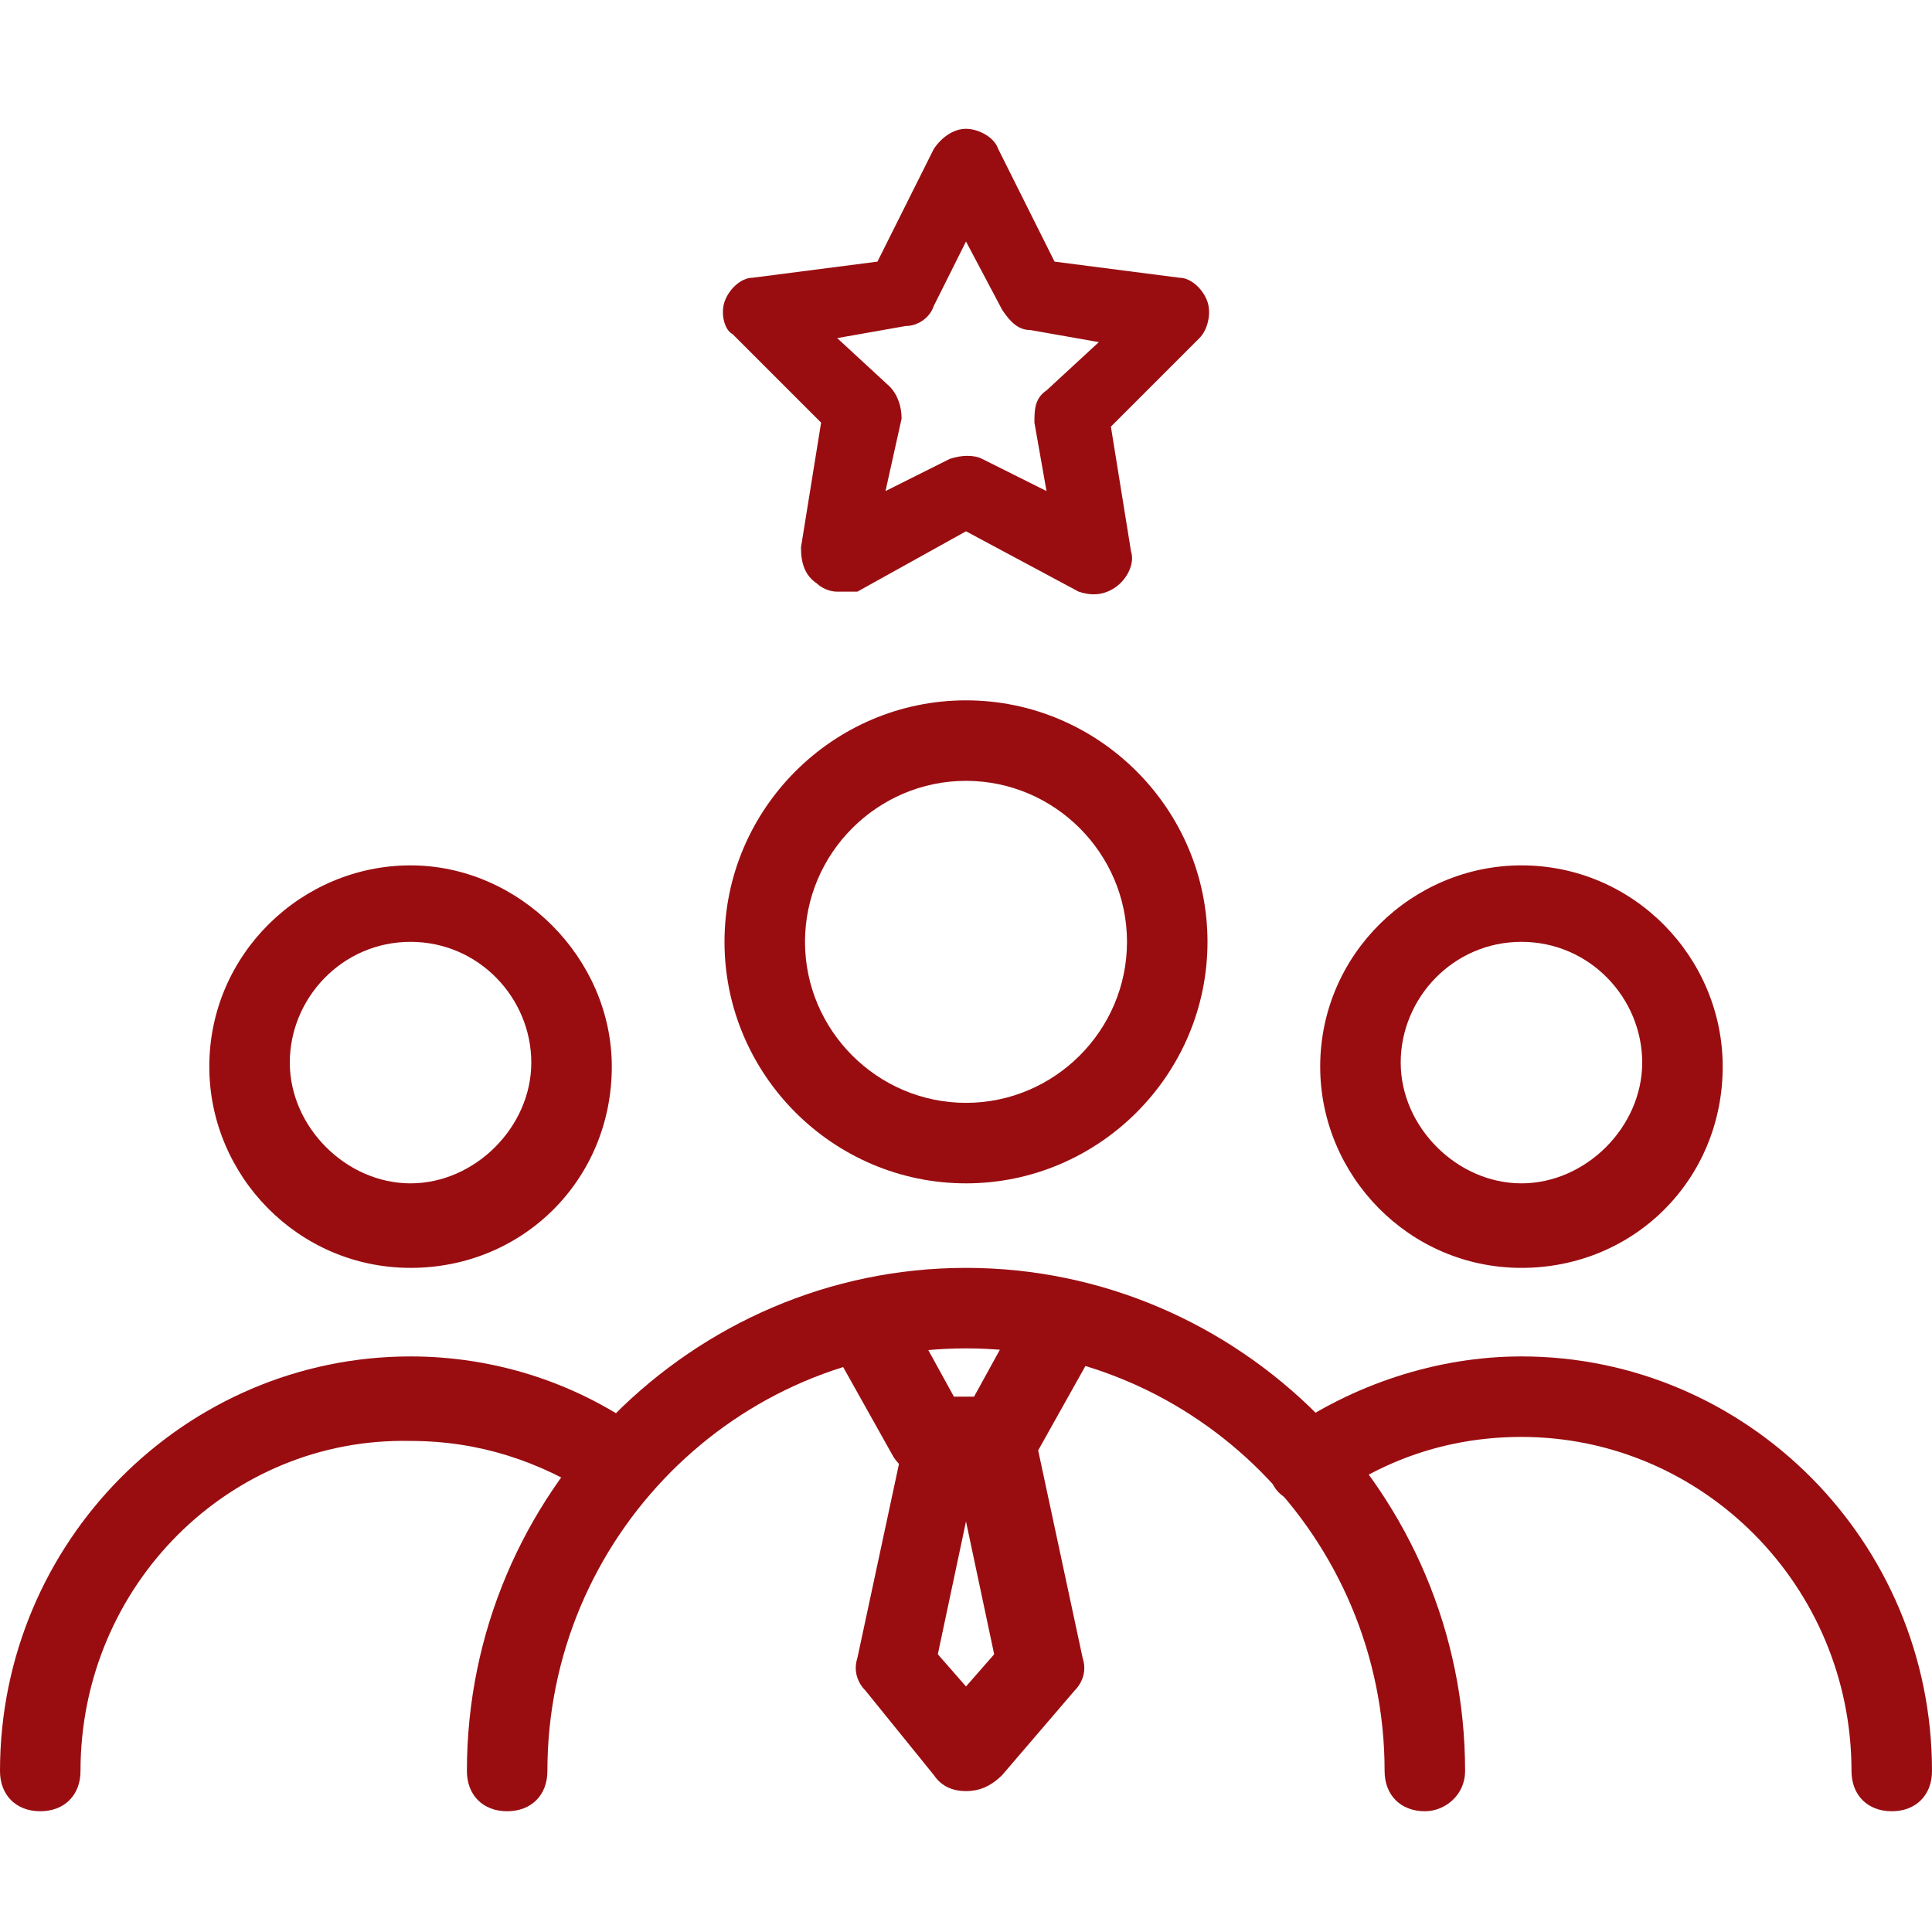
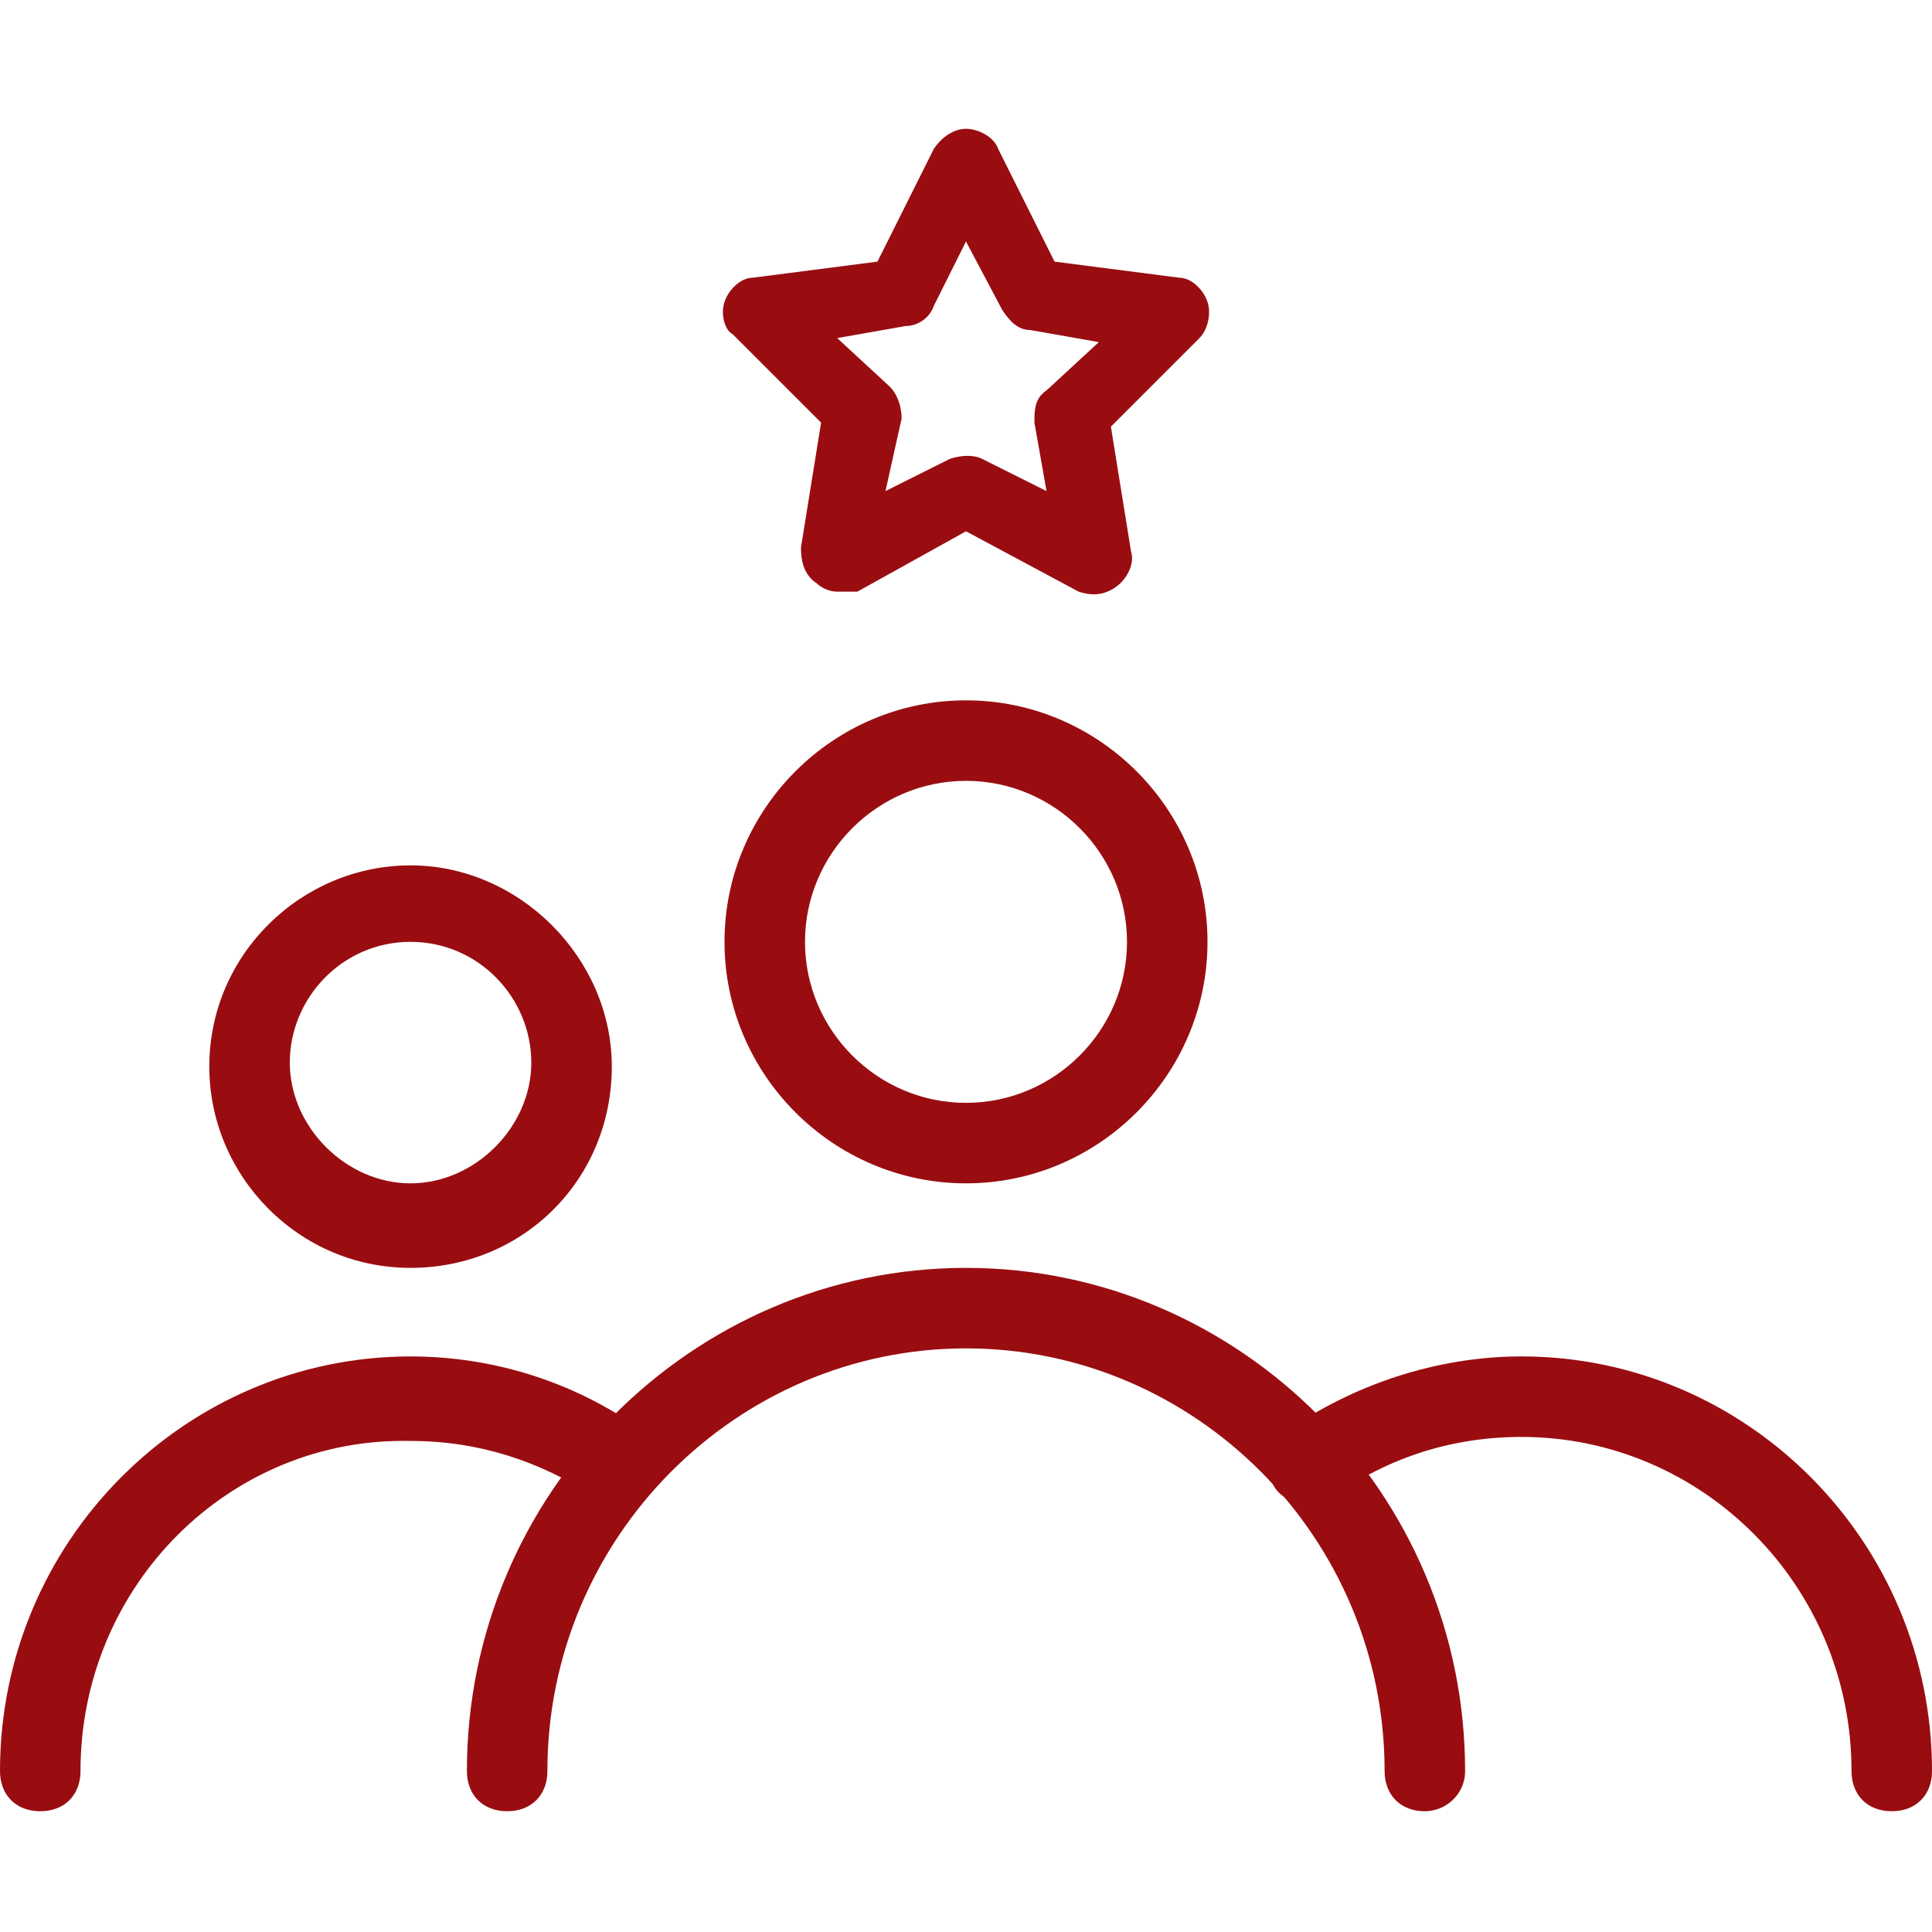
<svg xmlns="http://www.w3.org/2000/svg" version="1.1" id="Layer_1" x="0px" y="0px" viewBox="0 0 48 48" style="enable-background:new 0 0 48 48;" xml:space="preserve">
  <style type="text/css">
	.st0{fill:none;}
	.st1{fill:#990D11;}
</style>
  <g id="Symbols">
    <g id="icon_x2F_icon_x5F_fact_x5F_5">
      <g id="Rectangle-Copy-4">
        <rect class="st0" width="48" height="48" />
      </g>
      <g id="Group-19" transform="translate(1, 4)">
        <g id="Stroke-1">
          <path class="st1" d="M9.2,27.5c-2.8,0-5-2.3-5-5c0-2.8,2.3-5,5-5s5,2.3,5,5C14.2,25.3,12,27.5,9.2,27.5z M9.2,19.4      c-1.7,0-3,1.4-3,3s1.4,3,3,3s3-1.4,3-3S10.9,19.4,9.2,19.4z" />
        </g>
        <g id="Stroke-3">
          <path class="st1" d="M0,41c-0.6,0-1-0.4-1-1c0-5.7,4.6-10.3,10.2-10.3c2,0,4,0.6,5.7,1.8c0.5,0.3,0.6,0.9,0.3,1.4      c-0.3,0.5-0.9,0.6-1.4,0.3c-1.4-0.9-2.9-1.4-4.6-1.4C4.7,31.7,1,35.4,1,40C1,40.6,0.6,41,0,41z" />
        </g>
        <g id="Stroke-5">
-           <path class="st1" d="M36.8,27.5c-2.8,0-5-2.3-5-5c0-2.8,2.3-5,5-5c2.8,0,5,2.3,5,5C41.8,25.3,39.6,27.5,36.8,27.5z M36.8,19.4      c-1.7,0-3,1.4-3,3s1.4,3,3,3s3-1.4,3-3S38.5,19.4,36.8,19.4z" />
-         </g>
+           </g>
        <g id="Stroke-7">
          <path class="st1" d="M46,41c-0.6,0-1-0.4-1-1c0-4.6-3.7-8.3-8.2-8.3c-1.7,0-3.3,0.5-4.7,1.5c-0.4,0.3-1.1,0.2-1.4-0.2      c-0.3-0.4-0.2-1.1,0.2-1.4c1.7-1.2,3.8-1.9,5.9-1.9C42.4,29.7,47,34.3,47,40C47,40.6,46.6,41,46,41z" />
        </g>
        <g id="Stroke-9">
          <path class="st1" d="M23,25.4c-3.3,0-6-2.7-6-6c0-3.3,2.7-6,6-6s6,2.7,6,6C29,22.7,26.3,25.4,23,25.4z M23,15.4      c-2.2,0-4,1.8-4,4c0,2.2,1.8,4,4,4c2.2,0,4-1.8,4-4C27,17.2,25.2,15.4,23,15.4z" />
        </g>
        <g id="Stroke-11">
          <path class="st1" d="M34.4,41c-0.6,0-1-0.4-1-1c0-5.8-4.7-10.5-10.4-10.5c-5.7,0-10.4,4.7-10.4,10.5c0,0.6-0.4,1-1,1s-1-0.4-1-1      c0-6.9,5.6-12.5,12.4-12.5S35.4,33.1,35.4,40C35.4,40.6,34.9,41,34.4,41z" />
        </g>
        <g id="Stroke-13">
          <path class="st1" d="M19.8,10.7c-0.2,0-0.4-0.1-0.5-0.2c-0.3-0.2-0.4-0.5-0.4-0.9l0.5-3.1l-2.2-2.2C17,4.2,16.9,3.8,17,3.5      s0.4-0.6,0.7-0.6l3.1-0.4l1.4-2.8c0.2-0.3,0.5-0.5,0.8-0.5l0,0c0.3,0,0.7,0.2,0.8,0.5l1.4,2.8l3.1,0.4c0.3,0,0.6,0.3,0.7,0.6      s0,0.7-0.2,0.9l-2.2,2.2l0.5,3.1c0.1,0.3-0.1,0.7-0.4,0.9c-0.3,0.2-0.6,0.2-0.9,0.1L23,9.2l-2.7,1.5      C20.1,10.7,20,10.7,19.8,10.7z M19.8,4.4l1.3,1.2c0.2,0.2,0.3,0.5,0.3,0.8L21,8.2l1.6-0.8c0.3-0.1,0.6-0.1,0.8,0L25,8.2      l-0.3-1.7c0-0.3,0-0.6,0.3-0.8l1.3-1.2l-1.7-0.3c-0.3,0-0.5-0.2-0.7-0.5L23,2l-0.8,1.6c-0.1,0.3-0.4,0.5-0.7,0.5L19.8,4.4z" />
        </g>
        <g id="Stroke-15">
-           <path class="st1" d="M23.8,32.7h-1.7c-0.4,0-0.7-0.2-0.9-0.5l-1.4-2.5c-0.3-0.5-0.1-1.1,0.4-1.4c0.5-0.3,1.1-0.1,1.4,0.4l1.1,2      h0.5l1.1-2c0.3-0.5,0.9-0.7,1.4-0.4c0.5,0.3,0.7,0.9,0.4,1.4l-1.4,2.5C24.5,32.5,24.2,32.7,23.8,32.7z" />
-         </g>
+           </g>
        <g id="Stroke-17">
-           <path class="st1" d="M23,40.5c-0.3,0-0.6-0.1-0.8-0.4L20.5,38c-0.2-0.2-0.3-0.5-0.2-0.8l1.2-5.6c0.1-0.5,0.6-0.9,1.2-0.8      c0.1,0,0.3,0.1,0.4,0.2c0.1-0.1,0.2-0.1,0.4-0.2c0.5-0.1,1.1,0.2,1.2,0.8l1.2,5.6c0.1,0.3,0,0.6-0.2,0.8l-1.8,2.1      C23.6,40.4,23.3,40.5,23,40.5z M22.3,37.1l0.7,0.8l0.7-0.8L23,33.8L22.3,37.1z" />
-         </g>
+           </g>
      </g>
    </g>
  </g>
</svg>